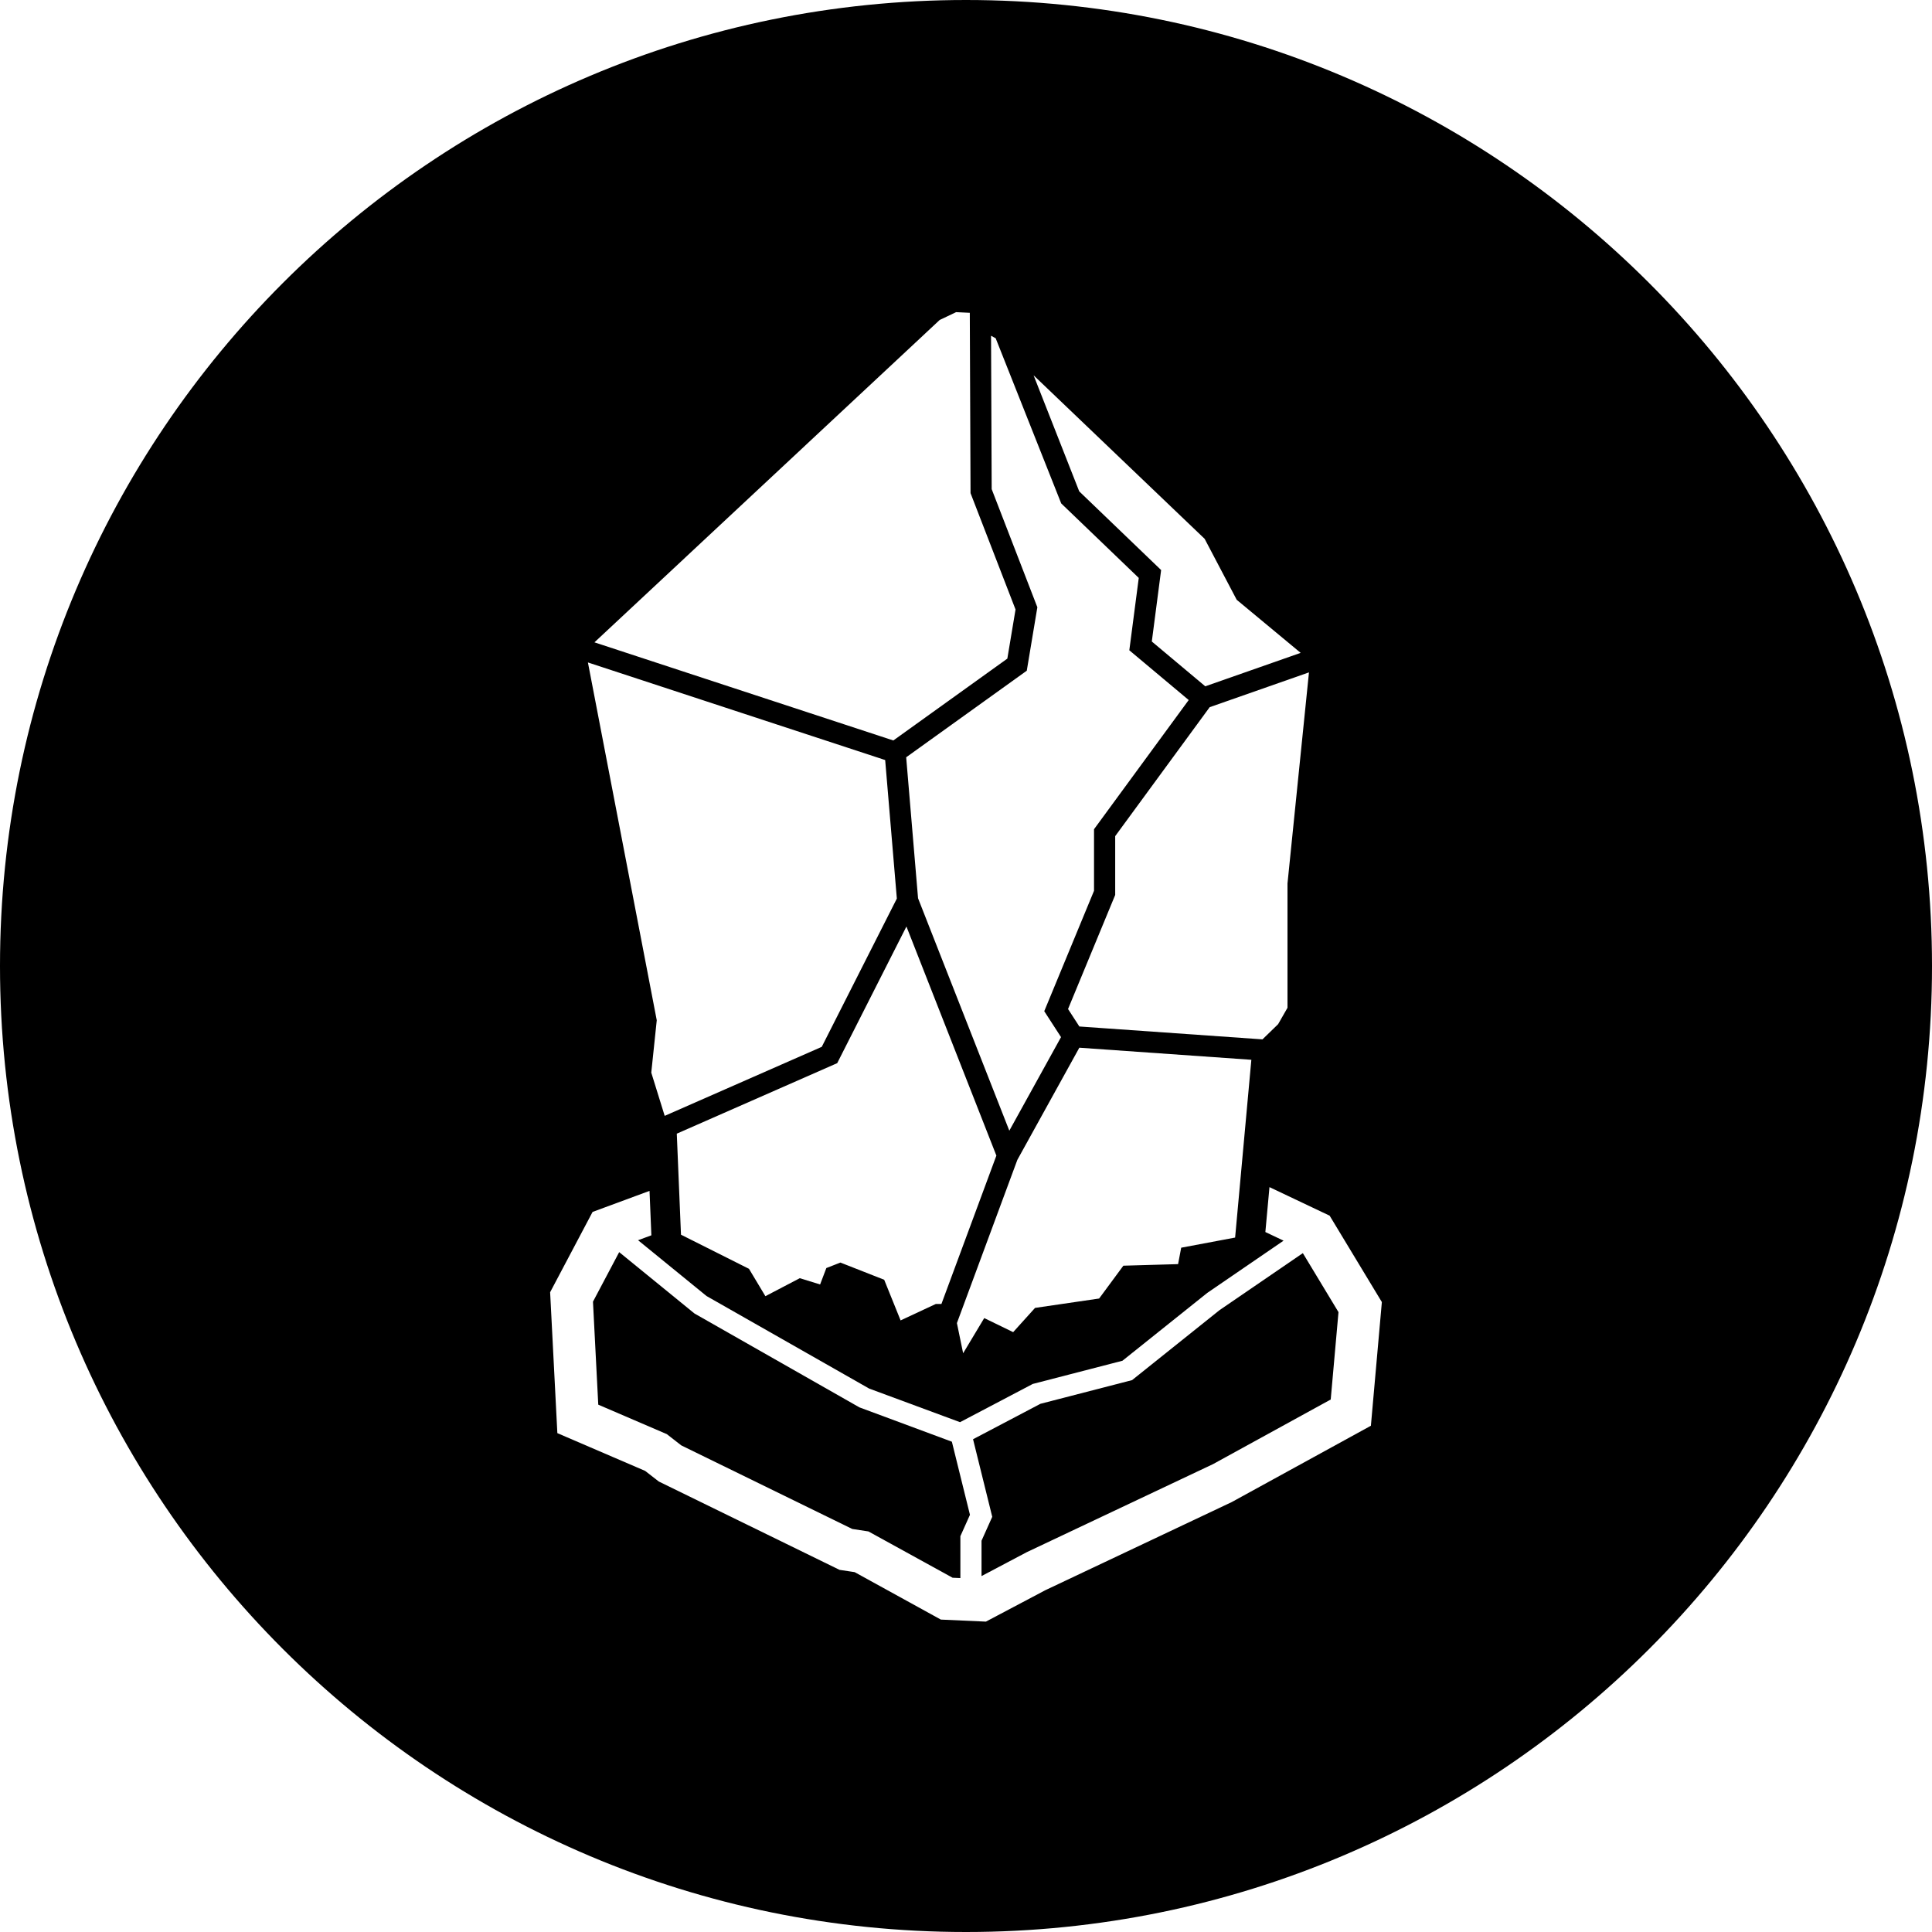
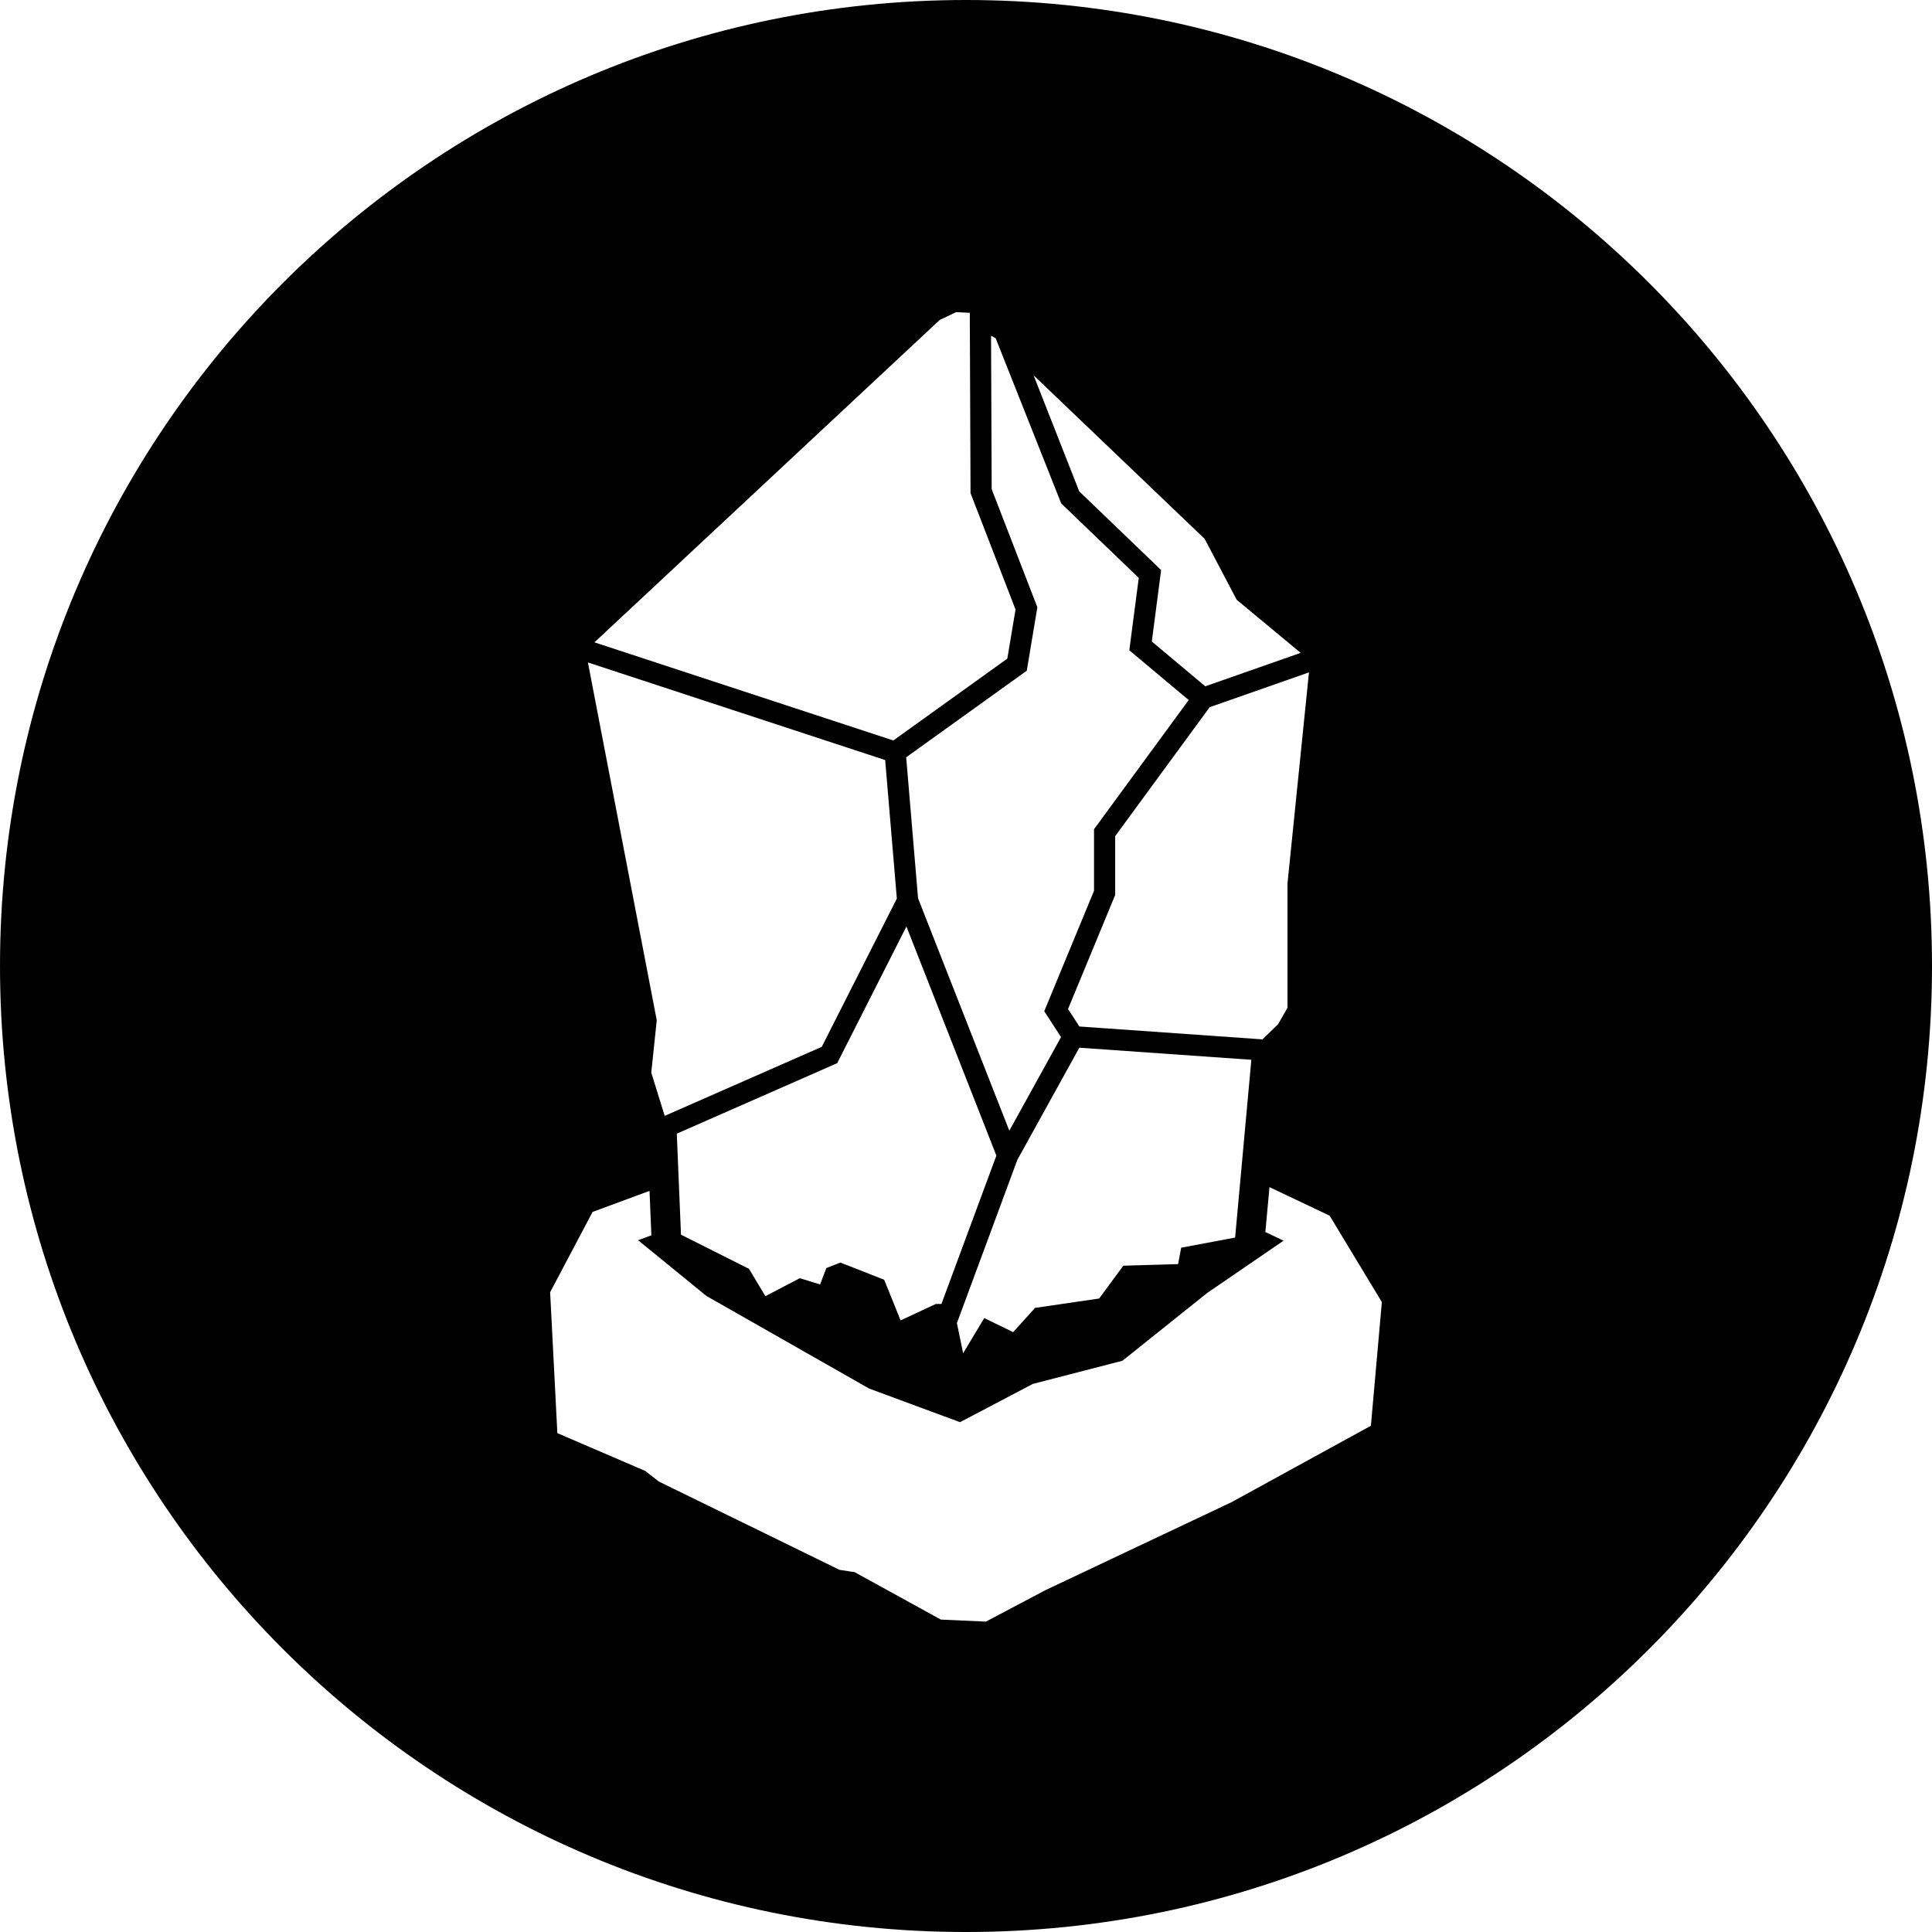
<svg xmlns="http://www.w3.org/2000/svg" viewBox="0 0 226.777 226.777">
-   <path d="M143.148 153.784l-10.263 8.212-10.758 2.781-7.911 4.159 2.253 9.107-1.258 2.807v4.149l5.311-2.806 21.859-10.334 13.818-7.585.912-10.256-4.184-6.926zm-42.271 11.412l-19.355-11.015-8.842-7.206-3.077 5.816.621 12.088 8.047 3.459 1.699 1.322 20.068 9.809 1.895.288 9.883 5.437.912.039v-4.915l1.125-2.51-2.123-8.582z" />
  <path d="M113.388 0C50.766 0 0 50.766 0 113.388c0 62.623 50.766 113.389 113.389 113.389s113.389-50.766 113.389-113.389C226.777 50.766 176.011 0 113.388 0zm6.026 136.148l7.278-13.169 20.191 1.418-1.906 20.868-6.329 1.189-.366 1.928-6.423.184-2.844 3.853-7.523 1.102-2.568 2.845-3.395-1.651-2.477 4.127-.731-3.539 7.093-19.155zm-8.911 16.913h-.662l-4.129 1.928-1.926-4.771-5.139-2.019-1.651.644-.733 1.926-2.385-.735-4.037 2.112-1.926-3.212-7.982-4.006-.493-11.858 18.831-8.277 8.125-16.039 10.558 26.89-6.451 17.417zm16.191-32.572l-1.328-2.051 5.534-13.386v-6.906l11.092-15.138 11.654-4.084-2.521 24.78v14.588l-1.101 1.926-1.836 1.782-21.494-1.511zM141.4 63.246l3.763 7.155 7.508 6.232-11.197 3.925-6.275-5.259 1.093-8.387-9.614-9.237-5.355-13.62L141.4 63.246zm-24.528-23.541l7.692 19.386 9.103 8.745-1.108 8.494 6.97 5.84-11.113 15.165v7.225l-5.842 14.135 1.969 3.042-6.069 10.982-10.713-27.281-1.394-16.548 14.156-10.164 1.242-7.446-5.361-13.865-.075-18.005.543.295zm-6.572-2.148l1.927-.917 1.608.077.086 21.167 5.282 13.659-.963 5.765-13.382 9.608-35.082-11.519 40.524-37.84zm-6.399 51.657l1.37 16.26-8.814 17.404-18.436 8.102-1.575-5.076.643-6.146-8.08-41.999 34.892 11.455zm57.013 78.14l-16.342 8.963-21.877 10.343-6.971 3.685-5.29-.24-10.118-5.569-1.772-.267-21.217-10.372-1.603-1.246-10.302-4.431-.848-16.539 4.983-9.426 6.684-2.47.216 5.215-1.561.576 8.035 6.55 19.086 10.861 10.671 3.947 8.538-4.488 10.523-2.722 9.958-7.963 8.957-6.133-2.137-1.013.482-5.271 7.063 3.352 6.129 10.142-1.287 14.516z" />
</svg>